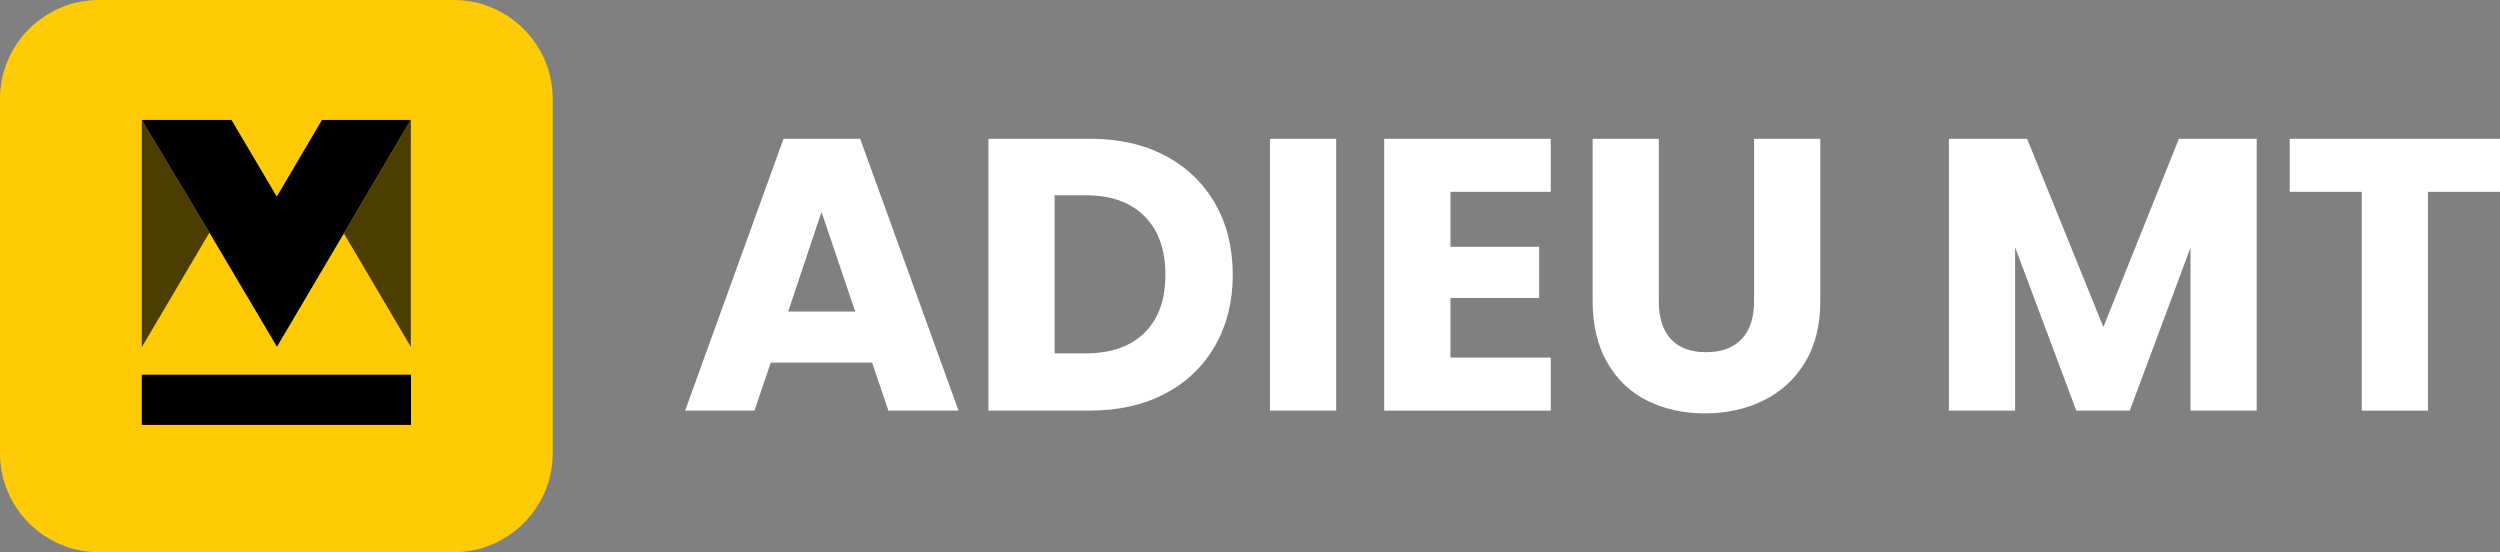
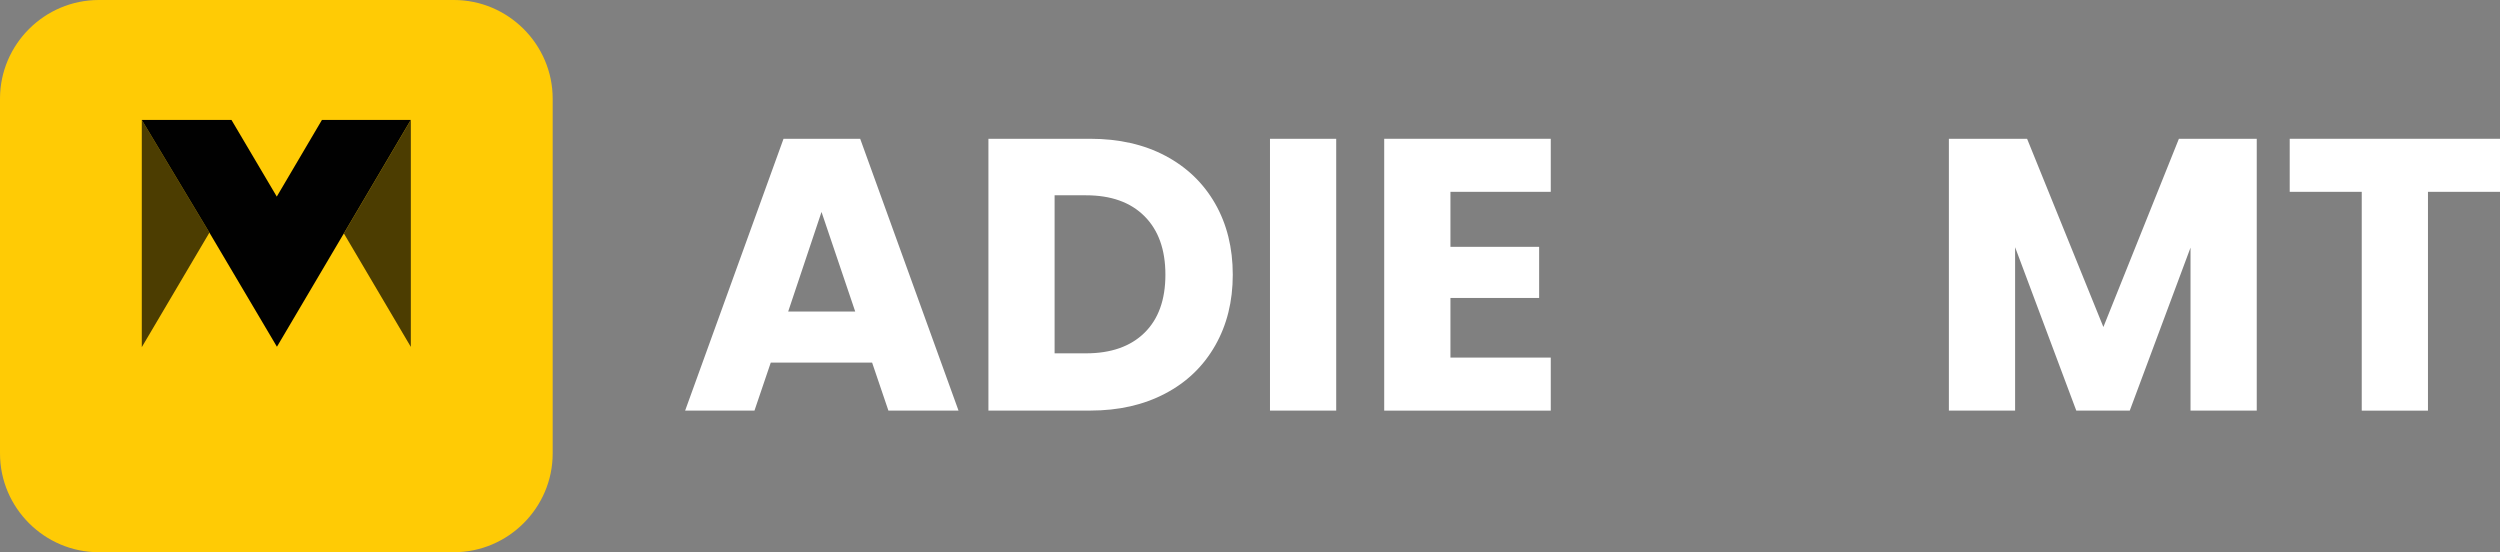
<svg xmlns="http://www.w3.org/2000/svg" id="b" width="481.7" height="106.4" viewBox="0 0 481.7 106.4">
  <rect x="0" y="0" width="481.7" height="106.4" fill="#808080" stroke="none" />
  <g id="c">
    <path d="m0,19.02v68.36c0,10.45,8.56,19.02,19.04,19.02h68.41c10.45,0,19.04-8.56,19.04-19.02V19.02c0-10.45-8.56-19.02-19.04-19.02H19.04C8.56,0,0,8.56,0,19.02" style="fill:#ffcb05;" />
-     <rect x="27.32" y="72.19" width="51.87" height="9.68" style="fill:#010101;" />
    <polygon points="79.16 23.11 66.26 44.98 79.16 66.84 79.16 23.11" style="fill:#010101; isolation:isolate; opacity:.7;" />
    <rect x="66.26" y="23.11" width="12.9" height="43.7" style="fill:none;" />
    <polygon points="79.16 23.11 62.03 23.11 53.33 37.88 44.6 23.11 27.32 23.11 40.35 44.82 53.36 66.81 66.2 45.06 66.2 45.06 79.1 23.19 79.16 23.11" style="fill:#010101;" />
    <polygon points="27.32 23.11 27.32 66.89 40.35 44.82 27.32 23.11" style="fill:#010101; isolation:isolate; opacity:.7;" />
    <path d="m168.06,69.87h-19.55l-3.14,9.25h-13.36l18.96-52.38h14.77l18.95,52.38h-13.51l-3.14-9.25Zm-3.28-9.85l-6.49-19.18-6.42,19.18h12.91Z" style="fill:#fff;" />
    <path d="m224.55,30.02c4.13,2.19,7.32,5.26,9.59,9.22,2.26,3.96,3.39,8.52,3.39,13.69s-1.13,9.68-3.39,13.65c-2.27,3.98-5.47,7.07-9.63,9.25-4.16,2.19-8.97,3.28-14.44,3.28h-19.62V26.74h19.62c5.52,0,10.35,1.09,14.48,3.28Zm-4.03,34.1c2.69-2.64,4.03-6.37,4.03-11.19s-1.34-8.58-4.03-11.27-6.44-4.03-11.27-4.03h-6.05v30.45h6.05c4.82,0,8.58-1.32,11.27-3.96Z" style="fill:#fff;" />
    <path d="m257.46,26.74v52.38h-12.76V26.74h12.76Z" style="fill:#fff;" />
    <path d="m279.47,36.97v10.59h17.09v9.85h-17.09v11.49h19.33v10.22h-32.09V26.74h32.09v10.22h-19.33Z" style="fill:#fff;" />
-     <path d="m319.62,26.74v31.34c0,3.13.77,5.55,2.31,7.24,1.54,1.69,3.81,2.54,6.79,2.54s5.27-.84,6.87-2.54c1.59-1.69,2.39-4.1,2.39-7.24v-31.34h12.76v31.27c0,4.68-1,8.63-2.98,11.87-1.99,3.23-4.66,5.67-8.02,7.31s-7.1,2.46-11.23,2.46-7.82-.81-11.08-2.43c-3.26-1.62-5.83-4.05-7.72-7.31-1.89-3.26-2.84-7.23-2.84-11.9v-31.27h12.76Z" style="fill:#fff;" />
    <path d="m434.83,26.74v52.38h-12.76v-31.41l-11.71,31.41h-10.3l-11.79-31.49v31.49h-12.76V26.74h15.07l14.7,36.27,14.55-36.27h15Z" style="fill:#fff;" />
    <path d="m481.7,26.74v10.22h-13.88v42.16h-12.76v-42.16h-13.88v-10.22h40.52Z" style="fill:#fff;" />
  </g>
</svg>